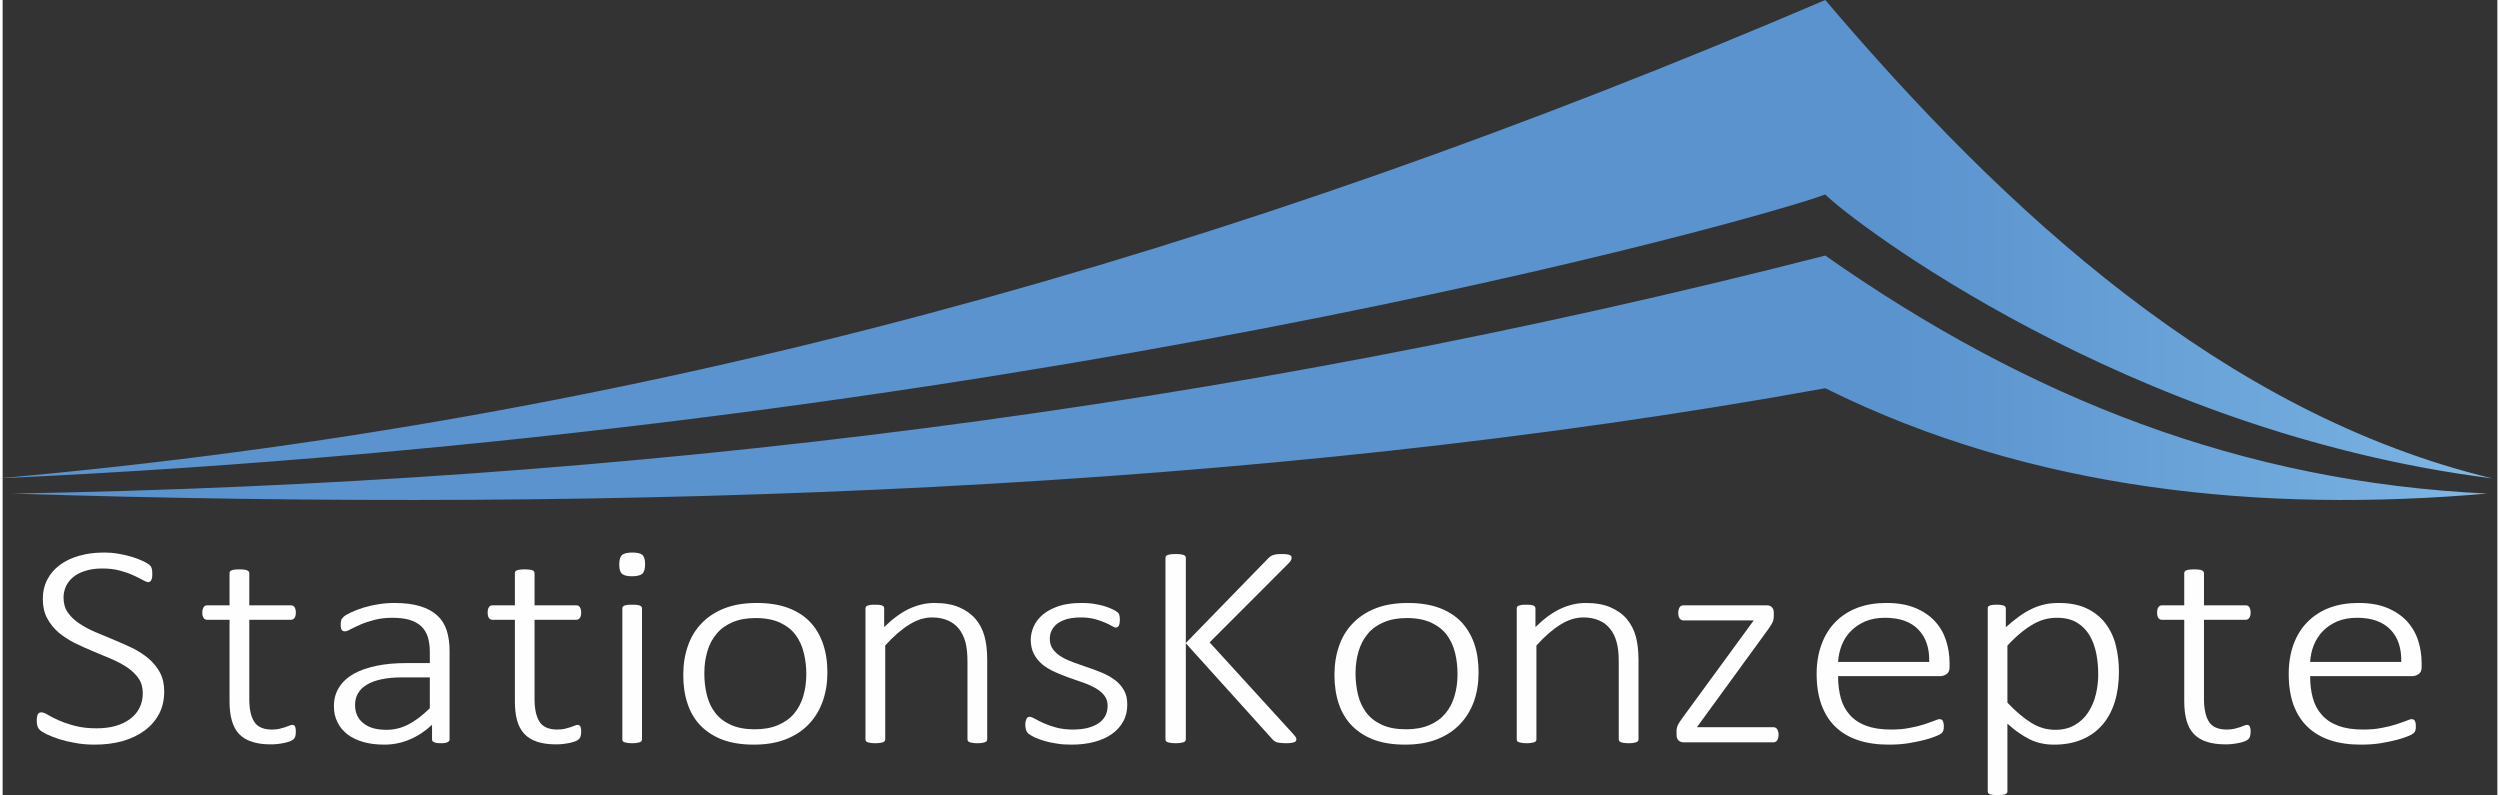
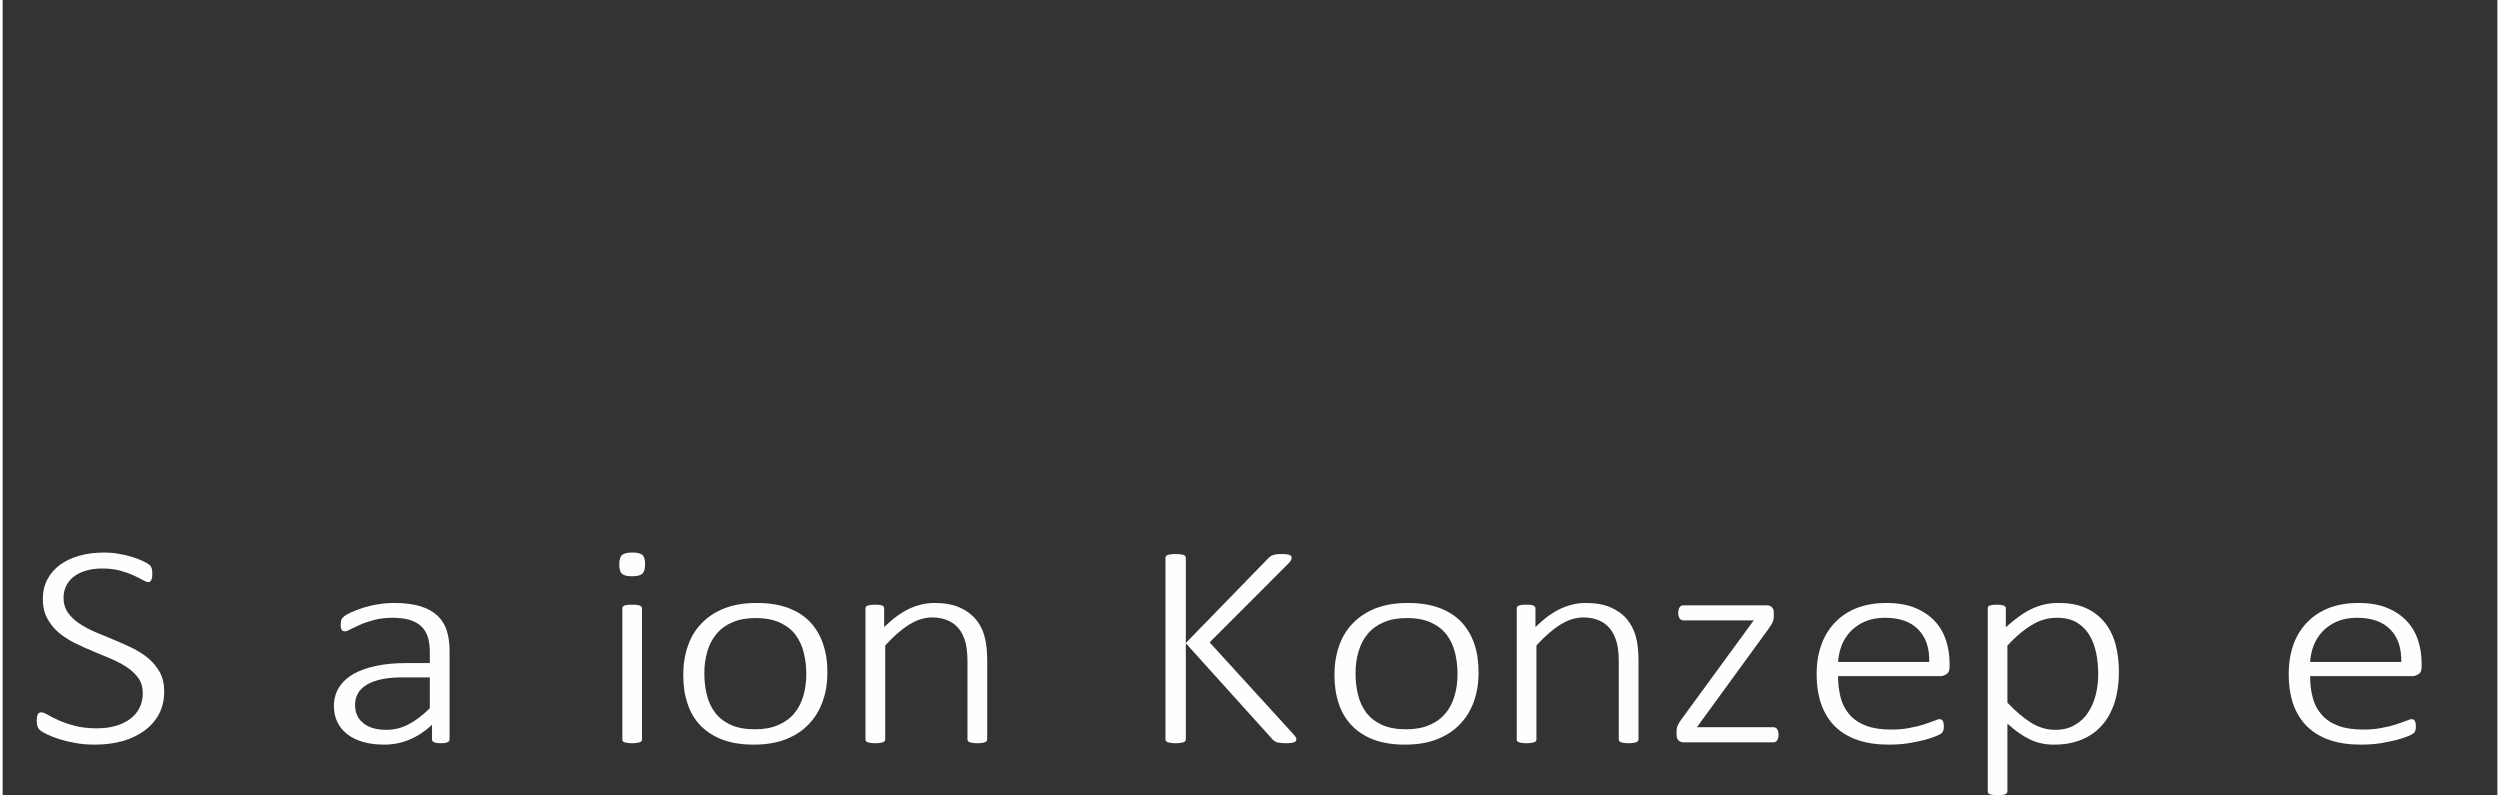
<svg xmlns="http://www.w3.org/2000/svg" xml:space="preserve" width="283px" height="90px" version="1.1" style="shape-rendering:geometricPrecision; text-rendering:geometricPrecision; image-rendering:optimizeQuality; fill-rule:evenodd; clip-rule:evenodd" viewBox="0 0 283 90.19">
  <rect x="0" y="0" width="283" height="90.19" fill="#333333" stroke="none" />
  <defs>
    <style type="text/css">
   
    .fil0 {fill:#FEFEFE;fill-rule:nonzero}
    .fil1 {fill:url(#id0)}
   
  </style>
    <linearGradient id="id0" gradientUnits="userSpaceOnUse" x1="292.47" y1="41.77" x2="214.18" y2="41.77">
      <stop offset="0" style="stop-opacity:1; stop-color:#8AC2EB" />
      <stop offset="0.341" style="stop-opacity:1; stop-color:#72ABDD" />
      <stop offset="1" style="stop-opacity:1; stop-color:#5A93CE" />
    </linearGradient>
  </defs>
  <g id="Ebene_x0020_1">
    <path class="fil0" d="M18.33 78.44c0,0.94 -0.19,1.79 -0.58,2.54 -0.39,0.74 -0.94,1.37 -1.64,1.89 -0.7,0.52 -1.54,0.92 -2.5,1.2 -0.98,0.27 -2.03,0.4 -3.17,0.4 -0.78,0 -1.51,-0.06 -2.2,-0.19 -0.7,-0.12 -1.31,-0.27 -1.85,-0.44 -0.54,-0.18 -0.99,-0.36 -1.37,-0.54 -0.36,-0.18 -0.62,-0.33 -0.75,-0.45 -0.15,-0.13 -0.25,-0.28 -0.31,-0.45 -0.06,-0.17 -0.09,-0.38 -0.09,-0.63 0,-0.19 0.01,-0.34 0.04,-0.47 0.02,-0.12 0.05,-0.22 0.1,-0.3 0.04,-0.07 0.1,-0.12 0.17,-0.15 0.07,-0.03 0.14,-0.04 0.21,-0.04 0.18,0 0.43,0.09 0.74,0.28 0.32,0.2 0.74,0.4 1.25,0.63 0.5,0.22 1.11,0.43 1.82,0.62 0.71,0.19 1.54,0.28 2.47,0.28 0.77,0 1.47,-0.08 2.11,-0.26 0.64,-0.18 1.19,-0.44 1.65,-0.78 0.47,-0.34 0.83,-0.76 1.08,-1.25 0.26,-0.5 0.39,-1.06 0.39,-1.7 0,-0.65 -0.16,-1.22 -0.49,-1.69 -0.33,-0.47 -0.76,-0.88 -1.28,-1.23 -0.54,-0.36 -1.14,-0.68 -1.82,-0.97 -0.68,-0.29 -1.37,-0.58 -2.08,-0.87 -0.71,-0.29 -1.4,-0.61 -2.08,-0.94 -0.68,-0.35 -1.28,-0.74 -1.82,-1.19 -0.52,-0.46 -0.95,-0.99 -1.28,-1.61 -0.33,-0.61 -0.49,-1.34 -0.49,-2.18 0,-0.82 0.17,-1.56 0.51,-2.21 0.34,-0.65 0.81,-1.2 1.43,-1.66 0.61,-0.45 1.35,-0.8 2.21,-1.04 0.86,-0.25 1.8,-0.36 2.83,-0.36 0.52,0 1.04,0.04 1.56,0.13 0.53,0.09 1.03,0.2 1.5,0.34 0.47,0.14 0.89,0.3 1.26,0.47 0.37,0.17 0.61,0.31 0.73,0.41 0.13,0.11 0.2,0.18 0.23,0.23 0.03,0.05 0.06,0.12 0.08,0.19 0.03,0.08 0.05,0.17 0.06,0.27 0.01,0.1 0.02,0.23 0.02,0.39 0,0.14 -0.01,0.27 -0.02,0.38 -0.02,0.12 -0.06,0.21 -0.09,0.3 -0.04,0.08 -0.09,0.14 -0.14,0.18 -0.06,0.05 -0.12,0.07 -0.2,0.07 -0.14,0 -0.35,-0.08 -0.63,-0.24 -0.28,-0.16 -0.64,-0.34 -1.06,-0.53 -0.42,-0.2 -0.93,-0.38 -1.52,-0.54 -0.59,-0.16 -1.26,-0.24 -2.01,-0.24 -0.74,0 -1.39,0.09 -1.93,0.27 -0.56,0.17 -1.01,0.41 -1.38,0.71 -0.36,0.3 -0.63,0.65 -0.82,1.05 -0.18,0.41 -0.27,0.83 -0.27,1.28 0,0.65 0.16,1.22 0.49,1.69 0.33,0.47 0.76,0.88 1.3,1.24 0.54,0.36 1.15,0.69 1.83,0.98 0.69,0.29 1.39,0.58 2.09,0.87 0.71,0.29 1.4,0.6 2.09,0.93 0.68,0.34 1.29,0.73 1.83,1.18 0.54,0.46 0.97,0.99 1.3,1.59 0.33,0.62 0.49,1.33 0.49,2.16z" />
-     <path class="fil0" d="M33.26 82.97c0,0.23 -0.02,0.42 -0.06,0.56 -0.05,0.15 -0.12,0.26 -0.22,0.34 -0.09,0.08 -0.23,0.16 -0.41,0.23 -0.18,0.07 -0.39,0.13 -0.63,0.18 -0.24,0.05 -0.49,0.09 -0.76,0.12 -0.26,0.03 -0.52,0.04 -0.77,0.04 -0.84,0 -1.55,-0.1 -2.14,-0.3 -0.6,-0.19 -1.08,-0.49 -1.46,-0.89 -0.37,-0.4 -0.65,-0.91 -0.81,-1.52 -0.18,-0.61 -0.26,-1.34 -0.26,-2.17l0 -9.25 -2.53 0c-0.17,0 -0.31,-0.06 -0.41,-0.2 -0.1,-0.14 -0.15,-0.34 -0.15,-0.62 0,-0.14 0.02,-0.26 0.04,-0.36 0.03,-0.1 0.07,-0.19 0.11,-0.26 0.05,-0.07 0.11,-0.12 0.18,-0.16 0.07,-0.03 0.15,-0.04 0.23,-0.04l2.53 0 0 -3.65c0,-0.07 0.01,-0.12 0.04,-0.18 0.04,-0.06 0.09,-0.1 0.18,-0.14 0.09,-0.04 0.21,-0.07 0.35,-0.08 0.15,-0.02 0.32,-0.03 0.54,-0.03 0.23,0 0.41,0.01 0.55,0.03 0.14,0.01 0.26,0.04 0.34,0.08 0.08,0.04 0.14,0.08 0.18,0.14 0.04,0.06 0.06,0.11 0.06,0.18l0 3.65 4.71 0c0.09,0 0.17,0.01 0.24,0.04 0.07,0.04 0.13,0.09 0.18,0.16 0.05,0.07 0.09,0.16 0.11,0.26 0.03,0.1 0.04,0.22 0.04,0.36 0,0.28 -0.05,0.48 -0.16,0.62 -0.11,0.14 -0.24,0.2 -0.41,0.2l-4.71 0 0 8.98c0,1.13 0.18,1.99 0.56,2.58 0.36,0.59 1.04,0.89 2.02,0.89 0.3,0 0.58,-0.03 0.82,-0.08 0.25,-0.06 0.47,-0.12 0.65,-0.18 0.2,-0.07 0.35,-0.13 0.48,-0.18 0.14,-0.06 0.25,-0.09 0.35,-0.09 0.07,0 0.12,0.01 0.17,0.04 0.06,0.02 0.1,0.06 0.13,0.12 0.03,0.06 0.05,0.14 0.07,0.23 0.02,0.09 0.03,0.21 0.03,0.35z" />
    <path class="fil0" d="M50.7 83.88c0,0.11 -0.04,0.19 -0.13,0.25 -0.08,0.06 -0.18,0.11 -0.32,0.14 -0.12,0.03 -0.3,0.04 -0.53,0.04 -0.21,0 -0.39,-0.01 -0.55,-0.04 -0.14,-0.03 -0.26,-0.08 -0.34,-0.14 -0.09,-0.06 -0.12,-0.14 -0.12,-0.25l0 -1.66c-0.77,0.72 -1.61,1.28 -2.54,1.67 -0.92,0.39 -1.88,0.58 -2.87,0.58 -0.89,0 -1.69,-0.1 -2.39,-0.3 -0.72,-0.21 -1.31,-0.49 -1.8,-0.87 -0.49,-0.38 -0.87,-0.84 -1.13,-1.38 -0.27,-0.53 -0.4,-1.14 -0.4,-1.81 0,-0.82 0.2,-1.54 0.59,-2.14 0.38,-0.61 0.94,-1.12 1.65,-1.53 0.72,-0.4 1.58,-0.7 2.58,-0.91 1.01,-0.21 2.12,-0.31 3.35,-0.31l2.71 0 0 -1.27c0,-0.63 -0.08,-1.19 -0.22,-1.67 -0.16,-0.49 -0.4,-0.9 -0.74,-1.22 -0.34,-0.33 -0.78,-0.57 -1.32,-0.74 -0.53,-0.16 -1.2,-0.24 -1.97,-0.24 -0.76,0 -1.43,0.08 -2.04,0.24 -0.59,0.16 -1.12,0.33 -1.58,0.53 -0.45,0.2 -0.82,0.38 -1.12,0.53 -0.29,0.17 -0.5,0.24 -0.63,0.24 -0.07,0 -0.14,-0.01 -0.2,-0.03 -0.07,-0.02 -0.12,-0.06 -0.16,-0.12 -0.05,-0.06 -0.08,-0.14 -0.1,-0.23 -0.02,-0.09 -0.03,-0.2 -0.03,-0.34 0,-0.22 0.02,-0.41 0.06,-0.54 0.04,-0.14 0.14,-0.28 0.29,-0.41 0.16,-0.14 0.44,-0.3 0.84,-0.49 0.4,-0.19 0.87,-0.36 1.39,-0.53 0.51,-0.15 1.08,-0.29 1.67,-0.38 0.61,-0.1 1.21,-0.15 1.81,-0.15 1.17,0 2.15,0.12 2.96,0.37 0.8,0.24 1.45,0.6 1.95,1.06 0.49,0.46 0.84,1.02 1.06,1.7 0.21,0.67 0.32,1.43 0.32,2.29l0 10.06zm-2.24 -7.04l-3.1 0c-0.9,0 -1.69,0.07 -2.36,0.21 -0.68,0.15 -1.25,0.35 -1.7,0.63 -0.44,0.27 -0.78,0.6 -1,0.99 -0.22,0.38 -0.32,0.82 -0.32,1.31 0,0.86 0.3,1.54 0.93,2.05 0.61,0.51 1.49,0.76 2.61,0.76 0.89,0 1.72,-0.2 2.49,-0.6 0.77,-0.39 1.59,-1.01 2.45,-1.85l0 -3.5z" />
-     <path class="fil0" d="M65.63 82.97c0,0.23 -0.02,0.42 -0.07,0.56 -0.04,0.15 -0.11,0.26 -0.21,0.34 -0.09,0.08 -0.23,0.16 -0.41,0.23 -0.18,0.07 -0.39,0.13 -0.63,0.18 -0.24,0.05 -0.5,0.09 -0.76,0.12 -0.26,0.03 -0.52,0.04 -0.77,0.04 -0.84,0 -1.56,-0.1 -2.15,-0.3 -0.59,-0.19 -1.07,-0.49 -1.45,-0.89 -0.37,-0.4 -0.65,-0.91 -0.82,-1.52 -0.17,-0.61 -0.25,-1.34 -0.25,-2.17l0 -9.25 -2.53 0c-0.17,0 -0.31,-0.06 -0.41,-0.2 -0.1,-0.14 -0.15,-0.34 -0.15,-0.62 0,-0.14 0.01,-0.26 0.04,-0.36 0.02,-0.1 0.06,-0.19 0.11,-0.26 0.05,-0.07 0.11,-0.12 0.18,-0.16 0.07,-0.03 0.15,-0.04 0.23,-0.04l2.53 0 0 -3.65c0,-0.07 0.01,-0.12 0.04,-0.18 0.03,-0.06 0.09,-0.1 0.18,-0.14 0.09,-0.04 0.21,-0.07 0.35,-0.08 0.15,-0.02 0.32,-0.03 0.54,-0.03 0.22,0 0.4,0.01 0.55,0.03 0.14,0.01 0.26,0.04 0.34,0.08 0.08,0.04 0.14,0.08 0.18,0.14 0.03,0.06 0.05,0.11 0.05,0.18l0 3.65 4.72 0c0.09,0 0.17,0.01 0.24,0.04 0.06,0.04 0.13,0.09 0.18,0.16 0.04,0.07 0.08,0.16 0.11,0.26 0.02,0.1 0.04,0.22 0.04,0.36 0,0.28 -0.05,0.48 -0.16,0.62 -0.11,0.14 -0.25,0.2 -0.41,0.2l-4.72 0 0 8.98c0,1.13 0.19,1.99 0.56,2.58 0.37,0.59 1.05,0.89 2.03,0.89 0.3,0 0.58,-0.03 0.82,-0.08 0.24,-0.06 0.46,-0.12 0.65,-0.18 0.19,-0.07 0.35,-0.13 0.48,-0.18 0.14,-0.06 0.25,-0.09 0.35,-0.09 0.06,0 0.12,0.01 0.17,0.04 0.05,0.02 0.09,0.06 0.12,0.12 0.04,0.06 0.06,0.14 0.08,0.23 0.02,0.09 0.03,0.21 0.03,0.35z" />
    <path class="fil0" d="M72.53 83.88c0,0.07 -0.01,0.12 -0.05,0.18 -0.04,0.06 -0.1,0.1 -0.18,0.13 -0.08,0.03 -0.2,0.06 -0.34,0.08 -0.15,0.03 -0.32,0.04 -0.55,0.04 -0.22,0 -0.39,-0.01 -0.54,-0.04 -0.14,-0.02 -0.26,-0.05 -0.35,-0.08 -0.09,-0.03 -0.15,-0.07 -0.18,-0.13 -0.03,-0.06 -0.04,-0.11 -0.04,-0.18l0 -14.86c0,-0.06 0.01,-0.12 0.04,-0.18 0.03,-0.05 0.09,-0.1 0.18,-0.14 0.09,-0.03 0.21,-0.06 0.35,-0.08 0.15,-0.02 0.32,-0.02 0.54,-0.02 0.23,0 0.4,0 0.55,0.02 0.14,0.02 0.26,0.05 0.34,0.08 0.08,0.04 0.14,0.09 0.18,0.14 0.04,0.06 0.05,0.12 0.05,0.18l0 14.86zm0.35 -19.87c0,0.53 -0.11,0.89 -0.32,1.08 -0.21,0.18 -0.6,0.28 -1.16,0.28 -0.56,0 -0.93,-0.09 -1.14,-0.28 -0.21,-0.18 -0.31,-0.53 -0.31,-1.06 0,-0.53 0.11,-0.89 0.32,-1.07 0.21,-0.19 0.6,-0.28 1.17,-0.28 0.55,0 0.93,0.09 1.13,0.27 0.21,0.18 0.31,0.53 0.31,1.06z" />
    <path class="fil0" d="M93.56 76.28c0,1.18 -0.17,2.27 -0.53,3.27 -0.35,0.99 -0.87,1.86 -1.57,2.59 -0.7,0.74 -1.57,1.31 -2.61,1.72 -1.04,0.41 -2.25,0.61 -3.63,0.61 -1.34,0 -2.51,-0.18 -3.5,-0.54 -1,-0.37 -1.83,-0.9 -2.51,-1.58 -0.67,-0.68 -1.18,-1.51 -1.5,-2.49 -0.34,-0.98 -0.5,-2.07 -0.5,-3.3 0,-1.18 0.17,-2.27 0.52,-3.27 0.34,-1 0.86,-1.86 1.56,-2.58 0.69,-0.73 1.57,-1.3 2.61,-1.71 1.04,-0.4 2.25,-0.6 3.65,-0.6 1.33,0 2.5,0.18 3.5,0.54 0.99,0.36 1.83,0.88 2.49,1.56 0.67,0.69 1.17,1.52 1.51,2.49 0.34,0.98 0.51,2.07 0.51,3.29zm-2.39 0.18c0,-0.84 -0.1,-1.65 -0.29,-2.41 -0.18,-0.77 -0.5,-1.44 -0.93,-2.03 -0.44,-0.59 -1.03,-1.04 -1.77,-1.39 -0.74,-0.34 -1.66,-0.52 -2.76,-0.52 -1.02,0 -1.89,0.16 -2.63,0.48 -0.74,0.31 -1.34,0.75 -1.81,1.32 -0.47,0.56 -0.82,1.22 -1.04,1.99 -0.23,0.76 -0.34,1.59 -0.34,2.48 0,0.85 0.09,1.66 0.28,2.43 0.19,0.78 0.5,1.45 0.94,2.03 0.44,0.58 1.03,1.04 1.77,1.38 0.74,0.34 1.66,0.51 2.75,0.51 1.02,0 1.89,-0.16 2.63,-0.48 0.74,-0.31 1.35,-0.75 1.82,-1.31 0.47,-0.56 0.81,-1.22 1.04,-1.99 0.22,-0.76 0.34,-1.59 0.34,-2.49z" />
    <path class="fil0" d="M111.69 83.88c0,0.07 -0.02,0.12 -0.06,0.18 -0.04,0.06 -0.09,0.1 -0.18,0.13 -0.07,0.03 -0.19,0.06 -0.33,0.08 -0.15,0.03 -0.32,0.04 -0.53,0.04 -0.24,0 -0.42,-0.01 -0.56,-0.04 -0.15,-0.02 -0.26,-0.05 -0.34,-0.08 -0.08,-0.03 -0.14,-0.07 -0.18,-0.13 -0.04,-0.06 -0.06,-0.11 -0.06,-0.18l0 -8.82c0,-0.92 -0.08,-1.67 -0.24,-2.25 -0.16,-0.57 -0.41,-1.07 -0.73,-1.48 -0.33,-0.41 -0.75,-0.73 -1.26,-0.95 -0.51,-0.22 -1.1,-0.34 -1.78,-0.34 -0.86,0 -1.73,0.27 -2.59,0.81 -0.87,0.53 -1.78,1.32 -2.73,2.37l0 10.66c0,0.07 -0.02,0.12 -0.06,0.18 -0.04,0.06 -0.09,0.1 -0.18,0.13 -0.08,0.03 -0.19,0.06 -0.33,0.08 -0.15,0.03 -0.33,0.04 -0.56,0.04 -0.21,0 -0.39,-0.01 -0.53,-0.04 -0.15,-0.02 -0.26,-0.05 -0.35,-0.08 -0.09,-0.03 -0.15,-0.07 -0.18,-0.13 -0.04,-0.06 -0.05,-0.11 -0.05,-0.18l0 -14.86c0,-0.06 0.01,-0.12 0.05,-0.18 0.03,-0.05 0.09,-0.1 0.18,-0.14 0.09,-0.03 0.2,-0.06 0.33,-0.08 0.13,-0.02 0.3,-0.02 0.52,-0.02 0.21,0 0.38,0 0.52,0.02 0.14,0.02 0.25,0.05 0.32,0.08 0.08,0.04 0.13,0.09 0.16,0.14 0.03,0.06 0.04,0.12 0.04,0.18l0 2.11c0.99,-0.96 1.95,-1.66 2.88,-2.09 0.95,-0.43 1.88,-0.64 2.81,-0.64 1.12,0 2.05,0.16 2.82,0.49 0.76,0.33 1.38,0.77 1.86,1.33 0.47,0.56 0.81,1.21 1.01,1.95 0.21,0.75 0.31,1.65 0.31,2.7l0 9.01z" />
-     <path class="fil0" d="M127.58 79.91c0,0.71 -0.14,1.35 -0.45,1.91 -0.3,0.56 -0.73,1.05 -1.29,1.44 -0.56,0.4 -1.22,0.69 -2,0.9 -0.79,0.21 -1.64,0.31 -2.59,0.31 -0.59,0 -1.15,-0.03 -1.67,-0.12 -0.53,-0.08 -1.01,-0.18 -1.44,-0.31 -0.42,-0.13 -0.78,-0.26 -1.08,-0.4 -0.29,-0.15 -0.51,-0.27 -0.65,-0.38 -0.14,-0.11 -0.24,-0.25 -0.3,-0.41 -0.06,-0.16 -0.1,-0.38 -0.1,-0.66 0,-0.14 0.02,-0.26 0.04,-0.37 0.03,-0.11 0.06,-0.2 0.1,-0.28 0.03,-0.08 0.08,-0.13 0.15,-0.17 0.06,-0.04 0.13,-0.06 0.2,-0.06 0.14,0 0.34,0.08 0.61,0.23 0.26,0.15 0.59,0.32 0.99,0.5 0.4,0.18 0.86,0.34 1.41,0.49 0.55,0.15 1.18,0.23 1.9,0.23 0.58,0 1.1,-0.06 1.58,-0.16 0.48,-0.12 0.89,-0.28 1.25,-0.5 0.35,-0.22 0.62,-0.5 0.82,-0.84 0.19,-0.34 0.29,-0.74 0.29,-1.2 0,-0.46 -0.13,-0.85 -0.38,-1.17 -0.25,-0.32 -0.58,-0.59 -0.99,-0.83 -0.41,-0.23 -0.87,-0.44 -1.39,-0.62 -0.52,-0.19 -1.05,-0.37 -1.6,-0.56 -0.55,-0.19 -1.08,-0.41 -1.6,-0.64 -0.52,-0.23 -0.98,-0.5 -1.4,-0.83 -0.4,-0.33 -0.73,-0.72 -0.98,-1.18 -0.25,-0.46 -0.38,-1.02 -0.38,-1.66 0,-0.52 0.12,-1.02 0.34,-1.52 0.23,-0.5 0.57,-0.94 1.04,-1.34 0.47,-0.4 1.08,-0.71 1.81,-0.96 0.73,-0.24 1.6,-0.35 2.61,-0.35 0.42,0 0.85,0.02 1.27,0.08 0.42,0.07 0.8,0.15 1.15,0.24 0.34,0.1 0.64,0.21 0.89,0.32 0.25,0.11 0.44,0.21 0.57,0.3 0.14,0.09 0.22,0.16 0.27,0.22 0.04,0.06 0.07,0.13 0.09,0.19 0.02,0.07 0.03,0.15 0.05,0.24 0.01,0.09 0.02,0.21 0.02,0.34 0,0.13 -0.01,0.25 -0.03,0.35 -0.02,0.11 -0.05,0.2 -0.09,0.28 -0.03,0.08 -0.08,0.13 -0.14,0.17 -0.05,0.04 -0.12,0.06 -0.19,0.06 -0.11,0 -0.25,-0.06 -0.46,-0.18 -0.2,-0.12 -0.46,-0.25 -0.79,-0.39 -0.32,-0.14 -0.71,-0.28 -1.16,-0.4 -0.45,-0.11 -0.97,-0.18 -1.57,-0.18 -0.59,0 -1.11,0.07 -1.55,0.18 -0.45,0.13 -0.81,0.3 -1.1,0.51 -0.29,0.22 -0.51,0.48 -0.65,0.77 -0.15,0.3 -0.22,0.62 -0.22,0.97 0,0.48 0.13,0.89 0.38,1.21 0.25,0.33 0.58,0.62 1,0.86 0.41,0.24 0.88,0.45 1.41,0.64 0.53,0.18 1.06,0.37 1.61,0.56 0.54,0.19 1.08,0.39 1.61,0.61 0.52,0.23 1,0.5 1.41,0.81 0.42,0.32 0.74,0.7 1,1.15 0.25,0.44 0.37,0.97 0.37,1.6z" />
    <path class="fil0" d="M146.76 83.85c0,0.08 -0.02,0.14 -0.04,0.19 -0.03,0.06 -0.08,0.1 -0.17,0.14 -0.09,0.04 -0.21,0.07 -0.36,0.09 -0.15,0.03 -0.35,0.04 -0.58,0.04 -0.23,0 -0.46,-0.01 -0.69,-0.04 -0.24,-0.02 -0.41,-0.06 -0.54,-0.14 -0.13,-0.07 -0.23,-0.15 -0.32,-0.25l-9.84 -10.91 0 10.91c0,0.07 -0.02,0.12 -0.06,0.18 -0.03,0.06 -0.1,0.1 -0.18,0.13 -0.09,0.03 -0.21,0.06 -0.36,0.08 -0.14,0.03 -0.33,0.04 -0.56,0.04 -0.21,0 -0.39,-0.01 -0.55,-0.04 -0.15,-0.02 -0.27,-0.05 -0.36,-0.08 -0.08,-0.03 -0.15,-0.07 -0.18,-0.13 -0.04,-0.06 -0.06,-0.11 -0.06,-0.18l0 -20.61c0,-0.07 0.02,-0.12 0.06,-0.18 0.03,-0.05 0.1,-0.1 0.18,-0.13 0.09,-0.03 0.21,-0.06 0.36,-0.08 0.16,-0.02 0.34,-0.03 0.55,-0.03 0.23,0 0.42,0.01 0.56,0.03 0.15,0.02 0.27,0.05 0.36,0.08 0.08,0.03 0.15,0.08 0.18,0.13 0.04,0.06 0.06,0.11 0.06,0.18l0 9.67 9.41 -9.67c0.08,-0.07 0.16,-0.14 0.25,-0.19 0.09,-0.06 0.18,-0.11 0.3,-0.13 0.12,-0.04 0.24,-0.07 0.4,-0.08 0.15,-0.02 0.34,-0.02 0.56,-0.02 0.23,0 0.41,0.01 0.55,0.03 0.14,0.02 0.25,0.05 0.33,0.09 0.08,0.04 0.13,0.08 0.16,0.13 0.03,0.05 0.04,0.1 0.04,0.17 0,0.12 -0.03,0.24 -0.11,0.35 -0.07,0.11 -0.18,0.24 -0.34,0.39l-8.85 8.86 9.46 10.37c0.18,0.2 0.28,0.33 0.32,0.41 0.04,0.07 0.06,0.14 0.06,0.2z" />
    <path class="fil0" d="M167.43 76.28c0,1.18 -0.17,2.27 -0.52,3.27 -0.36,0.99 -0.88,1.86 -1.58,2.59 -0.69,0.74 -1.57,1.31 -2.61,1.72 -1.04,0.41 -2.25,0.61 -3.63,0.61 -1.33,0 -2.5,-0.18 -3.5,-0.54 -0.99,-0.37 -1.83,-0.9 -2.5,-1.58 -0.67,-0.68 -1.18,-1.51 -1.51,-2.49 -0.33,-0.98 -0.5,-2.07 -0.5,-3.3 0,-1.18 0.17,-2.27 0.52,-3.27 0.34,-1 0.86,-1.86 1.56,-2.58 0.7,-0.73 1.57,-1.3 2.61,-1.71 1.04,-0.4 2.26,-0.6 3.65,-0.6 1.34,0 2.51,0.18 3.5,0.54 1,0.36 1.83,0.88 2.5,1.56 0.66,0.69 1.17,1.52 1.51,2.49 0.34,0.98 0.5,2.07 0.5,3.29zm-2.39 0.18c0,-0.84 -0.09,-1.65 -0.28,-2.41 -0.19,-0.77 -0.5,-1.44 -0.94,-2.03 -0.44,-0.59 -1.03,-1.04 -1.77,-1.39 -0.74,-0.34 -1.66,-0.52 -2.75,-0.52 -1.02,0 -1.89,0.16 -2.63,0.48 -0.74,0.31 -1.35,0.75 -1.82,1.32 -0.47,0.56 -0.81,1.22 -1.04,1.99 -0.22,0.76 -0.34,1.59 -0.34,2.48 0,0.85 0.1,1.66 0.28,2.43 0.19,0.78 0.51,1.45 0.94,2.03 0.44,0.58 1.03,1.04 1.77,1.38 0.74,0.34 1.66,0.51 2.76,0.51 1.01,0 1.89,-0.16 2.63,-0.48 0.74,-0.31 1.34,-0.75 1.81,-1.31 0.47,-0.56 0.82,-1.22 1.04,-1.99 0.23,-0.76 0.34,-1.59 0.34,-2.49z" />
    <path class="fil0" d="M185.57 83.88c0,0.07 -0.02,0.12 -0.06,0.18 -0.04,0.06 -0.1,0.1 -0.18,0.13 -0.08,0.03 -0.19,0.06 -0.34,0.08 -0.14,0.03 -0.32,0.04 -0.53,0.04 -0.23,0 -0.41,-0.01 -0.56,-0.04 -0.14,-0.02 -0.26,-0.05 -0.33,-0.08 -0.09,-0.03 -0.15,-0.07 -0.18,-0.13 -0.04,-0.06 -0.06,-0.11 -0.06,-0.18l0 -8.82c0,-0.92 -0.08,-1.67 -0.25,-2.25 -0.16,-0.57 -0.4,-1.07 -0.73,-1.48 -0.33,-0.41 -0.74,-0.73 -1.25,-0.95 -0.51,-0.22 -1.1,-0.34 -1.78,-0.34 -0.86,0 -1.73,0.27 -2.6,0.81 -0.86,0.53 -1.77,1.32 -2.73,2.37l0 10.66c0,0.07 -0.01,0.12 -0.05,0.18 -0.04,0.06 -0.1,0.1 -0.18,0.13 -0.08,0.03 -0.2,0.06 -0.34,0.08 -0.15,0.03 -0.33,0.04 -0.55,0.04 -0.22,0 -0.39,-0.01 -0.54,-0.04 -0.14,-0.02 -0.26,-0.05 -0.35,-0.08 -0.09,-0.03 -0.14,-0.07 -0.18,-0.13 -0.03,-0.06 -0.04,-0.11 -0.04,-0.18l0 -14.86c0,-0.06 0.01,-0.12 0.04,-0.18 0.04,-0.05 0.09,-0.1 0.18,-0.14 0.09,-0.03 0.2,-0.06 0.33,-0.08 0.14,-0.02 0.31,-0.02 0.52,-0.02 0.21,0 0.39,0 0.53,0.02 0.13,0.02 0.24,0.05 0.31,0.08 0.08,0.04 0.13,0.09 0.16,0.14 0.04,0.06 0.05,0.12 0.05,0.18l0 2.11c0.98,-0.96 1.94,-1.66 2.88,-2.09 0.94,-0.43 1.88,-0.64 2.8,-0.64 1.12,0 2.06,0.16 2.82,0.49 0.77,0.33 1.39,0.77 1.86,1.33 0.47,0.56 0.81,1.21 1.02,1.95 0.2,0.75 0.31,1.65 0.31,2.7l0 9.01z" />
    <path class="fil0" d="M201.46 83.35c0,0.14 -0.01,0.27 -0.05,0.38 -0.03,0.11 -0.07,0.2 -0.12,0.27 -0.05,0.07 -0.11,0.12 -0.19,0.16 -0.07,0.03 -0.15,0.05 -0.24,0.05l-10.16 0c-0.23,0 -0.42,-0.07 -0.57,-0.2 -0.16,-0.14 -0.24,-0.35 -0.24,-0.66l0 -0.46c0,-0.12 0.01,-0.23 0.04,-0.33 0.02,-0.1 0.06,-0.2 0.11,-0.32 0.05,-0.1 0.12,-0.22 0.2,-0.35 0.08,-0.12 0.18,-0.27 0.31,-0.44l8.09 -11.07 -7.95 0c-0.18,0 -0.33,-0.07 -0.44,-0.21 -0.11,-0.13 -0.17,-0.35 -0.17,-0.65 0,-0.14 0.01,-0.27 0.05,-0.38 0.03,-0.11 0.07,-0.2 0.12,-0.27 0.05,-0.07 0.11,-0.12 0.19,-0.16 0.07,-0.03 0.16,-0.04 0.25,-0.04l9.42 0c0.12,0 0.22,0.01 0.32,0.04 0.1,0.04 0.19,0.08 0.25,0.15 0.07,0.07 0.13,0.16 0.18,0.26 0.04,0.12 0.06,0.25 0.06,0.4l0 0.38c0,0.11 -0.01,0.22 -0.03,0.33 -0.02,0.11 -0.05,0.22 -0.1,0.33 -0.05,0.12 -0.12,0.25 -0.21,0.39 -0.08,0.13 -0.19,0.29 -0.32,0.47l-8.06 11.07 8.66 0c0.09,0 0.17,0.02 0.24,0.05 0.08,0.03 0.14,0.08 0.19,0.16 0.05,0.07 0.09,0.16 0.12,0.27 0.04,0.11 0.05,0.23 0.05,0.38z" />
    <path class="fil0" d="M220.86 75.67c0,0.4 -0.12,0.66 -0.36,0.81 -0.23,0.15 -0.46,0.22 -0.69,0.22l-11.6 0c0,0.92 0.11,1.75 0.31,2.5 0.21,0.74 0.55,1.38 1.03,1.91 0.48,0.53 1.09,0.94 1.86,1.22 0.76,0.29 1.7,0.43 2.82,0.43 0.79,0 1.5,-0.06 2.12,-0.19 0.63,-0.11 1.17,-0.25 1.63,-0.4 0.46,-0.15 0.83,-0.29 1.13,-0.4 0.29,-0.13 0.5,-0.19 0.63,-0.19 0.08,0 0.14,0.02 0.2,0.05 0.07,0.04 0.12,0.09 0.15,0.15 0.04,0.08 0.07,0.17 0.09,0.28 0.02,0.11 0.03,0.24 0.03,0.4 0,0.08 -0.01,0.15 -0.02,0.23 -0.01,0.06 -0.03,0.13 -0.05,0.19 -0.02,0.06 -0.05,0.12 -0.08,0.17 -0.04,0.06 -0.09,0.11 -0.15,0.16 -0.07,0.06 -0.26,0.16 -0.59,0.3 -0.32,0.13 -0.75,0.28 -1.28,0.42 -0.53,0.14 -1.14,0.26 -1.83,0.38 -0.7,0.11 -1.45,0.16 -2.26,0.16 -1.31,0 -2.48,-0.17 -3.49,-0.51 -1.03,-0.35 -1.88,-0.86 -2.57,-1.53 -0.69,-0.67 -1.21,-1.51 -1.57,-2.5 -0.36,-1 -0.54,-2.15 -0.54,-3.47 0,-1.26 0.19,-2.38 0.56,-3.38 0.37,-1 0.9,-1.85 1.59,-2.54 0.69,-0.7 1.52,-1.23 2.49,-1.6 0.97,-0.36 2.06,-0.54 3.25,-0.54 1.28,0 2.37,0.18 3.28,0.56 0.9,0.37 1.65,0.87 2.23,1.5 0.59,0.63 1.01,1.36 1.28,2.19 0.27,0.83 0.4,1.71 0.4,2.63l0 0.39zm-2.31 -0.58c0.04,-1.58 -0.38,-2.8 -1.24,-3.68 -0.86,-0.89 -2.12,-1.33 -3.78,-1.33 -0.85,0 -1.6,0.14 -2.24,0.41 -0.65,0.28 -1.19,0.65 -1.64,1.11 -0.44,0.46 -0.79,0.99 -1.03,1.6 -0.23,0.61 -0.37,1.23 -0.41,1.89l10.34 0z" />
    <path class="fil0" d="M240.07 76.21c0,1.27 -0.16,2.42 -0.48,3.44 -0.32,1.01 -0.79,1.88 -1.41,2.59 -0.62,0.71 -1.39,1.27 -2.31,1.65 -0.92,0.39 -1.97,0.58 -3.15,0.58 -0.5,0 -0.97,-0.04 -1.41,-0.14 -0.44,-0.08 -0.87,-0.23 -1.29,-0.43 -0.42,-0.2 -0.85,-0.45 -1.26,-0.74 -0.43,-0.29 -0.87,-0.65 -1.34,-1.07l0 7.68c0,0.06 -0.01,0.12 -0.05,0.18 -0.04,0.05 -0.1,0.1 -0.18,0.14 -0.08,0.04 -0.2,0.06 -0.34,0.08 -0.15,0.02 -0.33,0.02 -0.55,0.02 -0.22,0 -0.39,0 -0.54,-0.02 -0.14,-0.02 -0.26,-0.04 -0.35,-0.08 -0.09,-0.04 -0.15,-0.09 -0.18,-0.14 -0.03,-0.06 -0.04,-0.12 -0.04,-0.18l0 -20.75c0,-0.08 0.01,-0.14 0.04,-0.19 0.03,-0.06 0.09,-0.1 0.18,-0.13 0.07,-0.03 0.18,-0.06 0.31,-0.08 0.14,-0.02 0.3,-0.02 0.48,-0.02 0.19,0 0.35,0 0.47,0.02 0.13,0.02 0.23,0.05 0.32,0.07 0.09,0.04 0.15,0.08 0.19,0.14 0.04,0.05 0.06,0.11 0.06,0.19l0 2.13c0.53,-0.47 1.03,-0.88 1.5,-1.22 0.48,-0.35 0.96,-0.63 1.44,-0.86 0.48,-0.23 0.97,-0.4 1.47,-0.51 0.5,-0.11 1.03,-0.16 1.6,-0.16 1.23,0 2.28,0.2 3.15,0.61 0.87,0.41 1.57,0.97 2.12,1.68 0.55,0.72 0.95,1.55 1.19,2.49 0.24,0.95 0.36,1.96 0.36,3.03zm-2.35 0.32c0,-0.83 -0.07,-1.64 -0.22,-2.41 -0.16,-0.77 -0.41,-1.46 -0.77,-2.06 -0.36,-0.6 -0.83,-1.08 -1.43,-1.44 -0.6,-0.36 -1.35,-0.54 -2.26,-0.54 -0.45,0 -0.89,0.05 -1.32,0.16 -0.44,0.11 -0.88,0.29 -1.33,0.54 -0.46,0.26 -0.93,0.58 -1.42,0.98 -0.49,0.4 -1.01,0.89 -1.55,1.48l0 6.47c0.95,1 1.85,1.76 2.71,2.29 0.86,0.53 1.76,0.79 2.71,0.79 0.87,0 1.61,-0.18 2.23,-0.55 0.63,-0.36 1.13,-0.84 1.52,-1.44 0.39,-0.6 0.68,-1.27 0.86,-2.02 0.18,-0.75 0.27,-1.5 0.27,-2.25z" />
-     <path class="fil0" d="M255.01 82.97c0,0.23 -0.02,0.42 -0.07,0.56 -0.04,0.15 -0.11,0.26 -0.21,0.34 -0.09,0.08 -0.23,0.16 -0.41,0.23 -0.18,0.07 -0.39,0.13 -0.63,0.18 -0.24,0.05 -0.5,0.09 -0.76,0.12 -0.27,0.03 -0.52,0.04 -0.77,0.04 -0.84,0 -1.56,-0.1 -2.15,-0.3 -0.59,-0.19 -1.07,-0.49 -1.45,-0.89 -0.38,-0.4 -0.65,-0.91 -0.82,-1.52 -0.17,-0.61 -0.26,-1.34 -0.26,-2.17l0 -9.25 -2.52 0c-0.18,0 -0.31,-0.06 -0.41,-0.2 -0.1,-0.14 -0.15,-0.34 -0.15,-0.62 0,-0.14 0.01,-0.26 0.04,-0.36 0.02,-0.1 0.06,-0.19 0.11,-0.26 0.05,-0.07 0.11,-0.12 0.18,-0.16 0.07,-0.03 0.14,-0.04 0.23,-0.04l2.52 0 0 -3.65c0,-0.07 0.02,-0.12 0.05,-0.18 0.03,-0.06 0.09,-0.1 0.18,-0.14 0.09,-0.04 0.2,-0.07 0.35,-0.08 0.14,-0.02 0.32,-0.03 0.54,-0.03 0.22,0 0.4,0.01 0.55,0.03 0.14,0.01 0.26,0.04 0.33,0.08 0.09,0.04 0.14,0.08 0.18,0.14 0.04,0.06 0.06,0.11 0.06,0.18l0 3.65 4.72 0c0.09,0 0.17,0.01 0.24,0.04 0.06,0.04 0.13,0.09 0.18,0.16 0.04,0.07 0.08,0.16 0.11,0.26 0.02,0.1 0.04,0.22 0.04,0.36 0,0.28 -0.06,0.48 -0.17,0.62 -0.1,0.14 -0.24,0.2 -0.4,0.2l-4.72 0 0 8.98c0,1.13 0.19,1.99 0.56,2.58 0.37,0.59 1.05,0.89 2.03,0.89 0.3,0 0.57,-0.03 0.82,-0.08 0.24,-0.06 0.46,-0.12 0.65,-0.18 0.19,-0.07 0.34,-0.13 0.48,-0.18 0.13,-0.06 0.25,-0.09 0.35,-0.09 0.06,0 0.12,0.01 0.17,0.04 0.05,0.02 0.09,0.06 0.12,0.12 0.03,0.06 0.06,0.14 0.08,0.23 0.02,0.09 0.03,0.21 0.03,0.35z" />
    <path class="fil0" d="M274.41 75.67c0,0.4 -0.12,0.66 -0.36,0.81 -0.24,0.15 -0.47,0.22 -0.69,0.22l-11.6 0c0,0.92 0.1,1.75 0.31,2.5 0.2,0.74 0.55,1.38 1.03,1.91 0.47,0.53 1.09,0.94 1.85,1.22 0.77,0.29 1.71,0.43 2.83,0.43 0.79,0 1.49,-0.06 2.12,-0.19 0.63,-0.11 1.17,-0.25 1.62,-0.4 0.47,-0.15 0.84,-0.29 1.14,-0.4 0.29,-0.13 0.5,-0.19 0.63,-0.19 0.07,0 0.14,0.02 0.2,0.05 0.07,0.04 0.12,0.09 0.15,0.15 0.04,0.08 0.07,0.17 0.09,0.28 0.02,0.11 0.02,0.24 0.02,0.4 0,0.08 0,0.15 -0.01,0.23 -0.02,0.06 -0.03,0.13 -0.05,0.19 -0.02,0.06 -0.05,0.12 -0.08,0.17 -0.04,0.06 -0.09,0.11 -0.16,0.16 -0.06,0.06 -0.25,0.16 -0.58,0.3 -0.32,0.13 -0.75,0.28 -1.28,0.42 -0.53,0.14 -1.14,0.26 -1.83,0.38 -0.7,0.11 -1.46,0.16 -2.26,0.16 -1.32,0 -2.48,-0.17 -3.5,-0.51 -1.02,-0.35 -1.87,-0.86 -2.56,-1.53 -0.69,-0.67 -1.22,-1.51 -1.58,-2.5 -0.35,-1 -0.53,-2.15 -0.53,-3.47 0,-1.26 0.19,-2.38 0.55,-3.38 0.38,-1 0.9,-1.85 1.6,-2.54 0.68,-0.7 1.52,-1.23 2.49,-1.6 0.97,-0.36 2.06,-0.54 3.25,-0.54 1.28,0 2.37,0.18 3.28,0.56 0.9,0.37 1.64,0.87 2.23,1.5 0.58,0.63 1.01,1.36 1.28,2.19 0.27,0.83 0.4,1.71 0.4,2.63l0 0.39zm-2.31 -0.58c0.03,-1.58 -0.38,-2.8 -1.24,-3.68 -0.87,-0.89 -2.13,-1.33 -3.78,-1.33 -0.85,0 -1.6,0.14 -2.25,0.41 -0.64,0.28 -1.19,0.65 -1.63,1.11 -0.44,0.46 -0.79,0.99 -1.03,1.6 -0.24,0.61 -0.37,1.23 -0.41,1.89l10.34 0z" />
-     <path class="fil1" d="M206.76 28.99c23.12,16.24 47.36,25.7 75.08,27 -25.27,2.2 -51.56,-0.25 -75.08,-11.95 -64.42,11.7 -136.45,14.15 -205.68,11.95 69.81,-1.2 137.74,-9.59 205.68,-27zm0 -6.93c-7.47,2.81 -93.44,27 -207.32,32.21 72.77,-6.39 139.87,-25.43 207.32,-54.27 20.44,24.07 45.26,46.95 75.68,54.27 -41.57,-5.21 -72.95,-29.4 -75.68,-32.21z" />
  </g>
</svg>